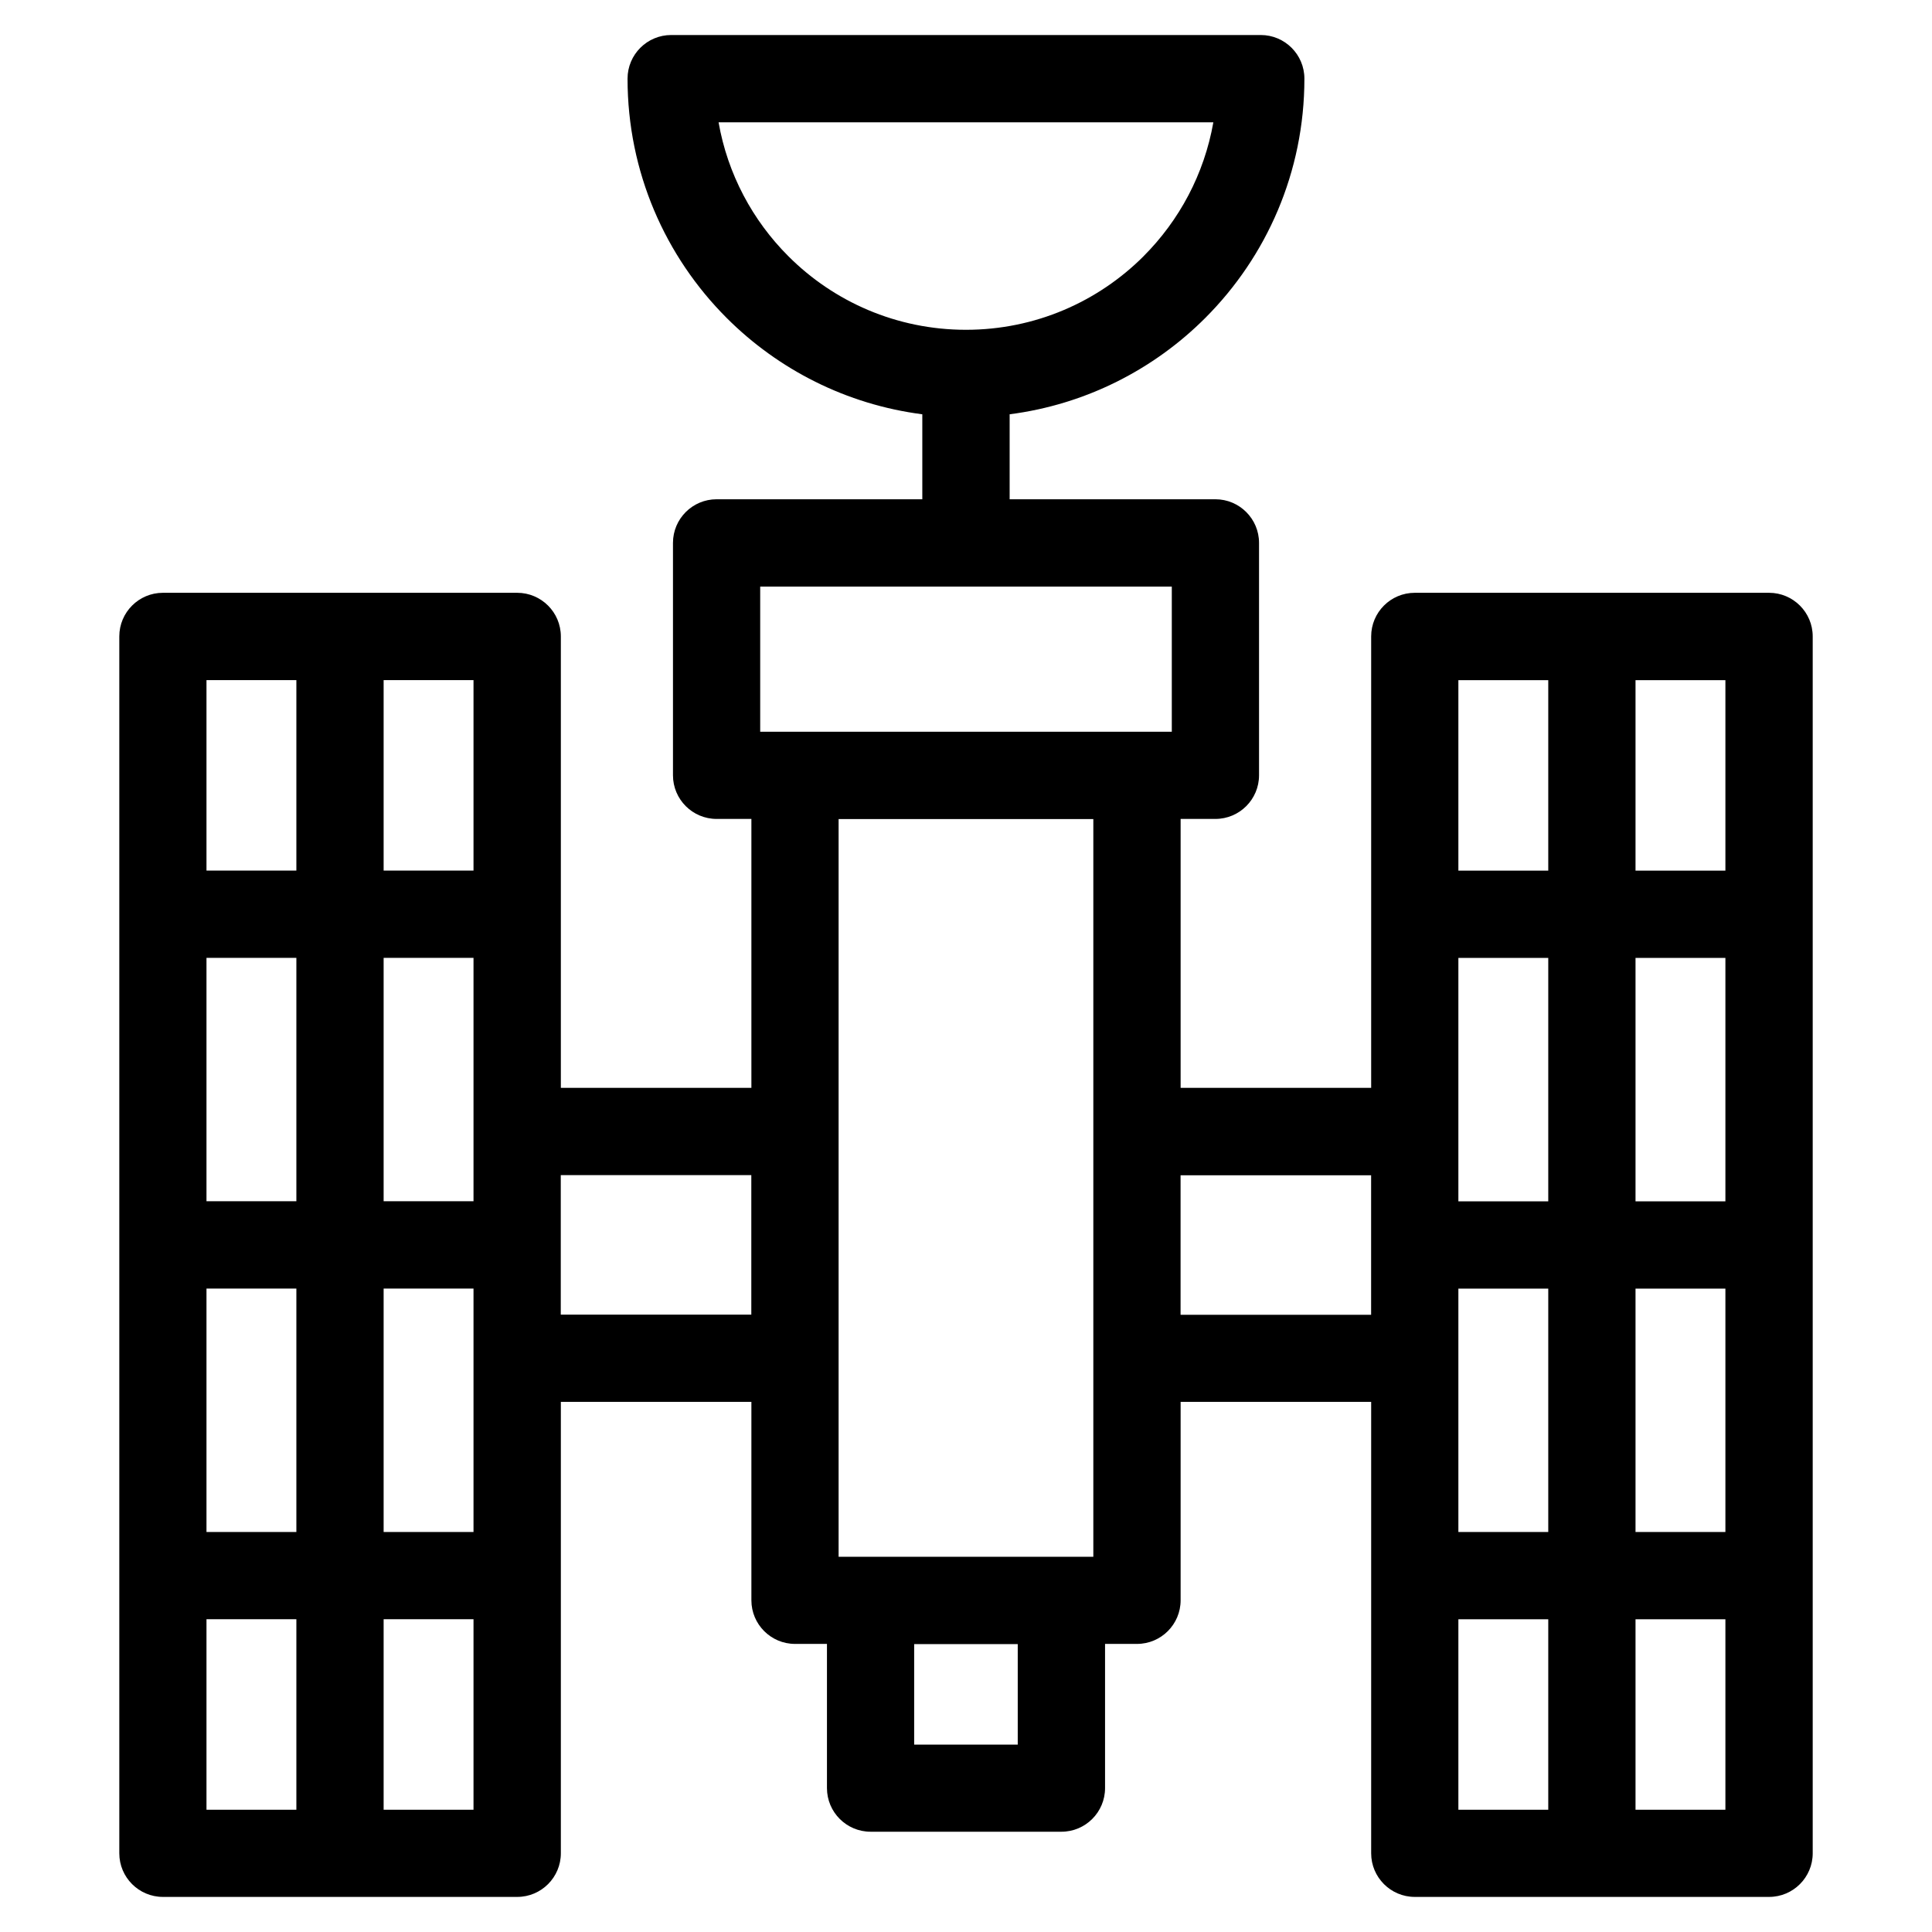
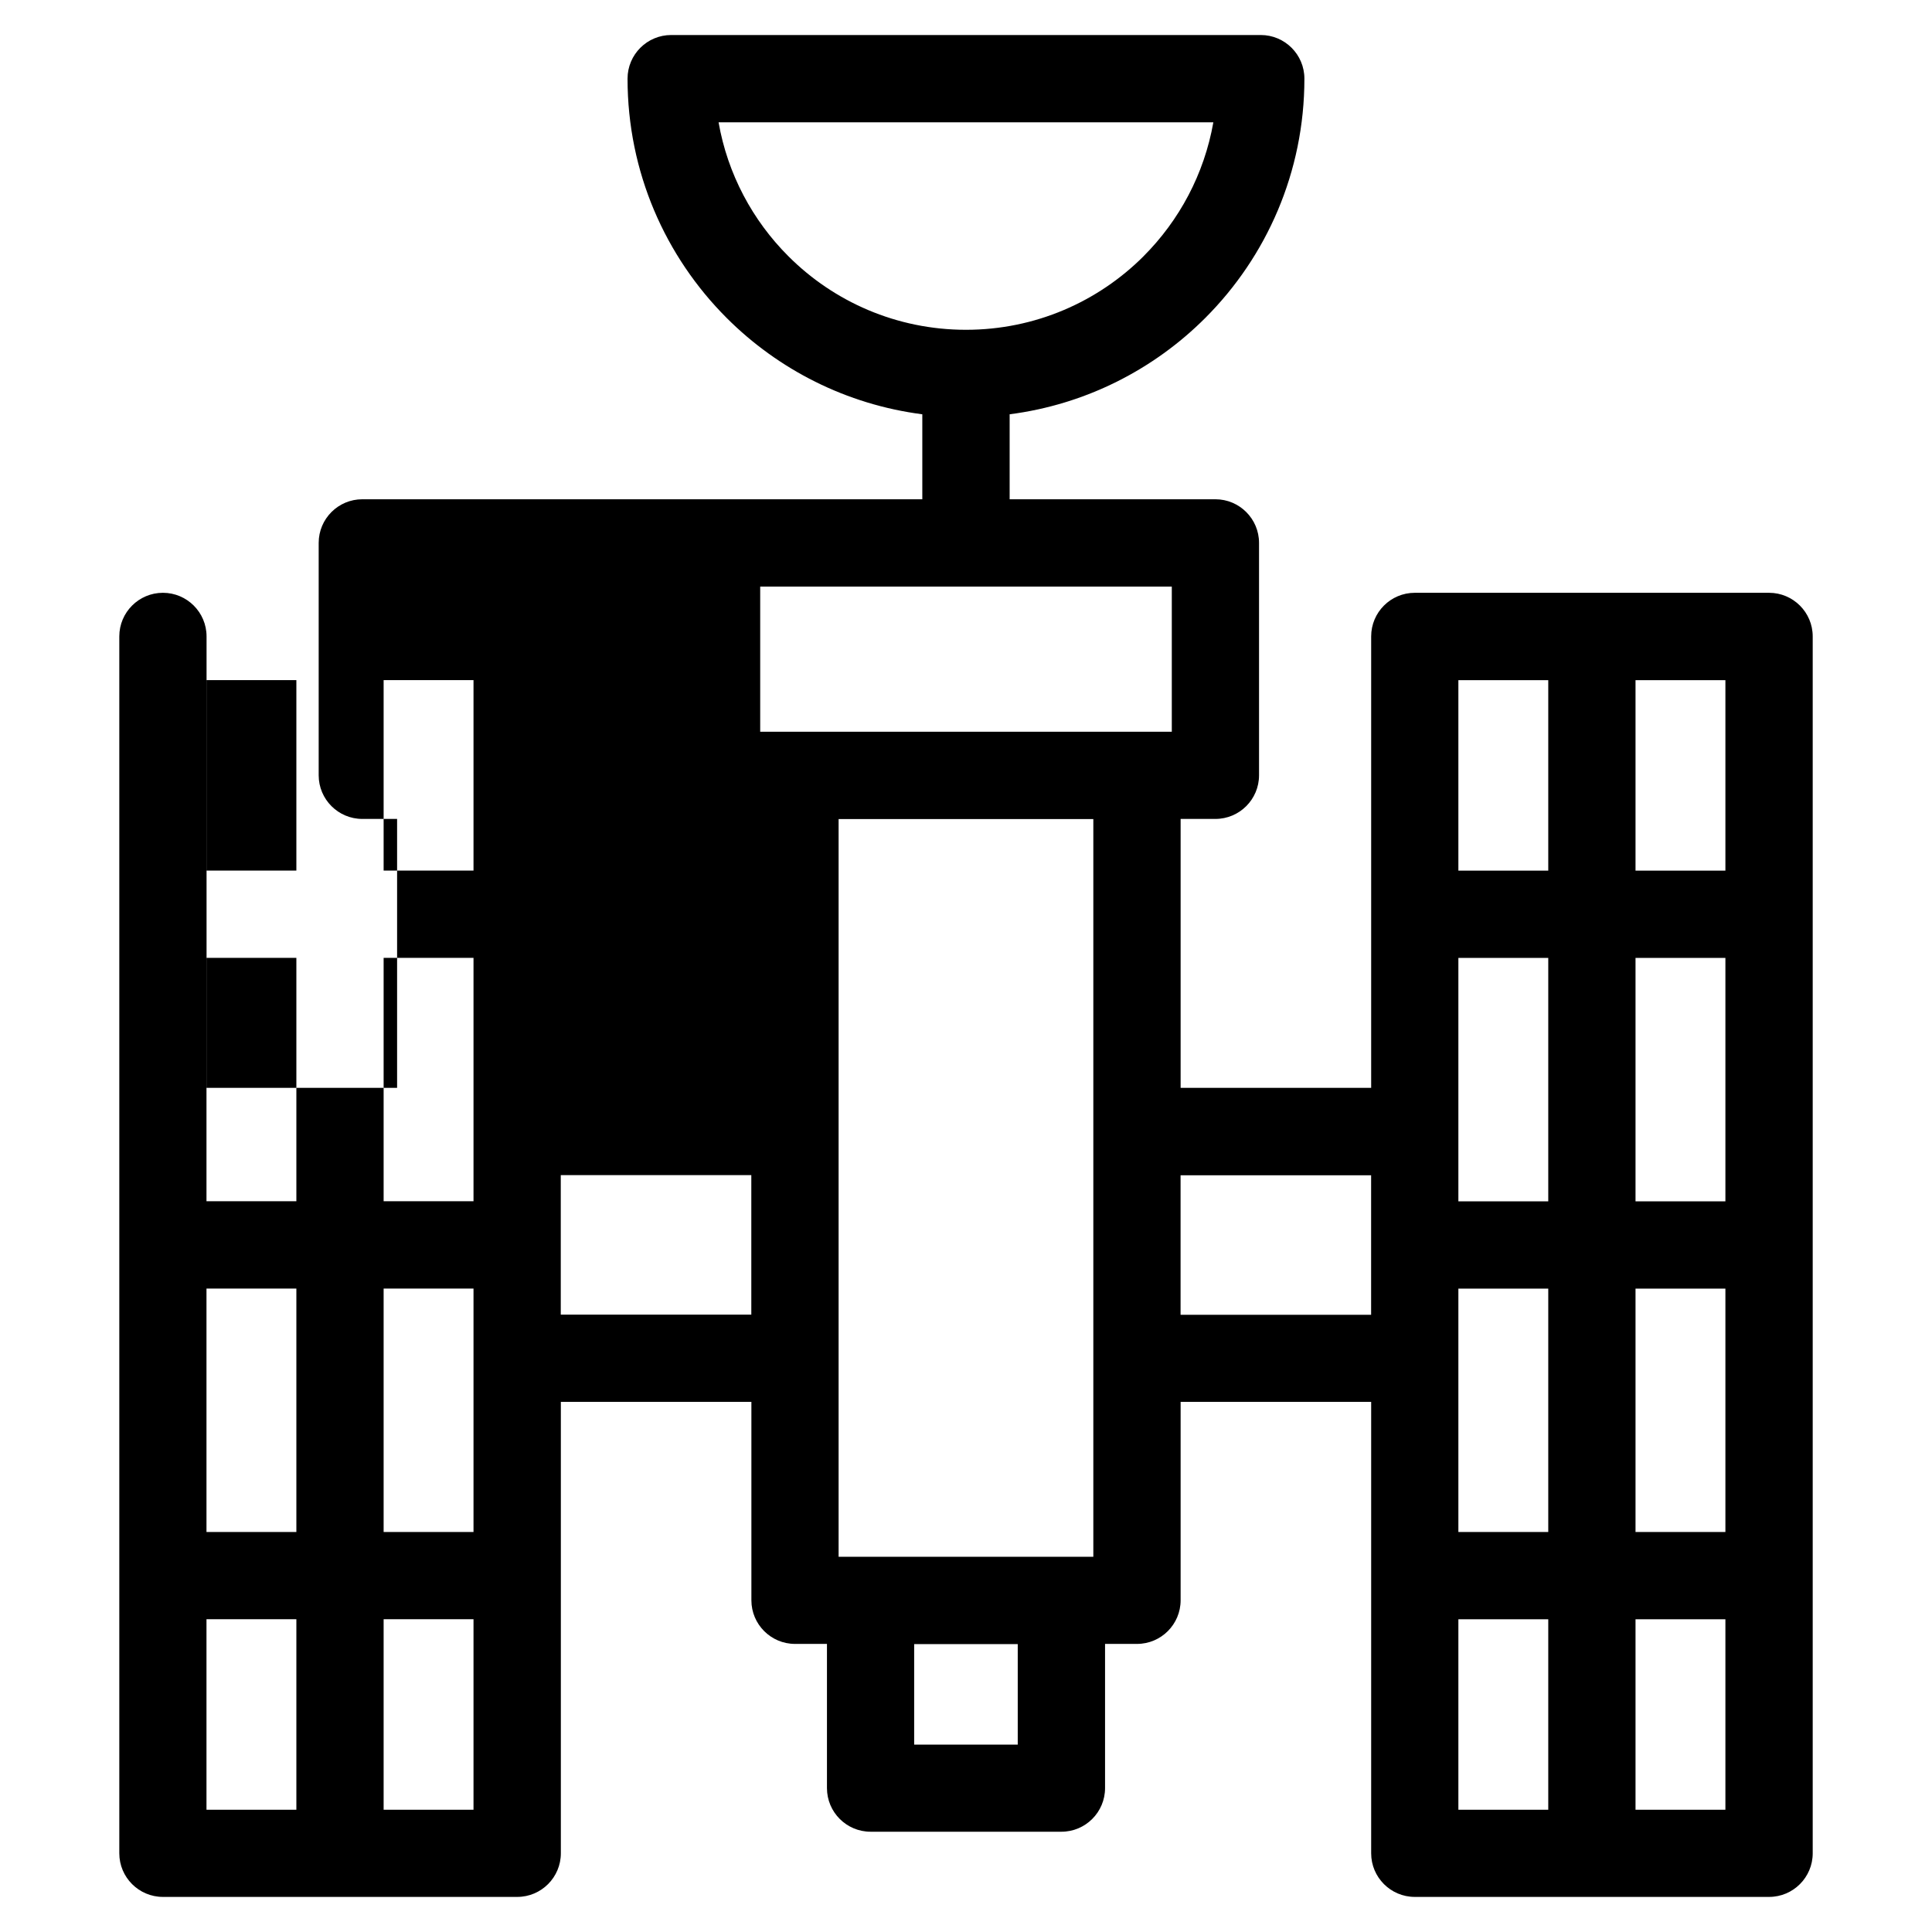
<svg xmlns="http://www.w3.org/2000/svg" fill="#000000" width="800px" height="800px" version="1.1" viewBox="144 144 512 512">
-   <path d="m333.89 276.31h54.531v-22.52c-20.133-2.602-38.18-11.863-51.844-25.527-16.234-16.234-26.27-38.648-26.27-63.422 0-6.379 5.184-11.562 11.562-11.562h156.25c6.379 0 11.562 5.184 11.562 11.562 0 24.773-10.035 47.188-26.27 63.422-13.664 13.664-31.711 22.93-51.844 25.527v22.52h54.531c6.379 0 11.562 5.184 11.562 11.562v61.59c0 6.379-5.184 11.562-11.562 11.562h-9.219v71.266h50.496v-119.63c0-6.394 5.184-11.562 11.562-11.562h93.891c6.379 0 11.562 5.184 11.562 11.562v322.48c0 6.379-5.184 11.562-11.562 11.562h-93.891c-6.379 0-11.562-5.184-11.562-11.562v-119.63h-50.496v52.582c0 6.379-5.184 11.562-11.562 11.562h-8.465v38.211c0 6.379-5.184 11.562-11.562 11.562h-50.574c-6.379 0-11.562-5.184-11.562-11.562v-38.211h-8.465c-6.379 0-11.562-5.184-11.562-11.562v-52.582h-50.496v119.63c0 6.379-5.184 11.562-11.562 11.562h-93.891c-6.379 0-11.562-5.184-11.562-11.562v-322.48c0-6.394 5.184-11.562 11.562-11.562h93.891c6.379 0 11.562 5.184 11.562 11.562v119.63h50.496v-71.266h-9.219c-6.379 0-11.562-5.184-11.562-11.562v-61.59c0-6.394 5.184-11.562 11.562-11.562zm-135.17 273.68h23.82v-64.508h-23.82zm46.945 0h23.82v-64.508h-23.82zm23.82 23.125h-23.82v50.48h23.82zm-46.945 0h-23.82v50.48h23.82zm-23.82-110.77h23.82v-64.508h-23.82zm46.945 0h23.82v-64.508h-23.82zm-46.945-87.633h23.82v-50.48h-23.82zm46.945 0h23.82v-50.48h-23.82zm46.945 117.68h50.496v-36.969h-50.496zm154.44-280.49c9.461-9.461 16.082-21.75 18.5-35.488h-131.12c2.402 13.738 9.039 26.043 18.5 35.488 12.031 12.047 28.688 19.496 47.066 19.496s35.02-7.453 47.066-19.496zm154.2 361.22h-23.82v50.48h23.82zm-46.945 0h-23.82v50.48h23.82zm-23.82-23.125h23.82v-64.508h-23.82zm46.945 0h23.82v-64.508h-23.82zm-46.945-87.633h23.82v-64.508h-23.82zm46.945 0h23.82v-64.508h-23.82zm-46.945-87.633h23.82v-50.48h-23.82zm46.945 0h23.82v-50.48h-23.82zm-70.07 80.727h-50.496v36.969h50.496zm-93.648 124.24h-27.449v26.648h27.449zm20.027-218.64h-67.5v195.5h67.504v-195.5zm20.781-61.605h-109.06v38.465h109.08v-38.465z" />
+   <path d="m333.89 276.31h54.531v-22.52c-20.133-2.602-38.18-11.863-51.844-25.527-16.234-16.234-26.27-38.648-26.27-63.422 0-6.379 5.184-11.562 11.562-11.562h156.25c6.379 0 11.562 5.184 11.562 11.562 0 24.773-10.035 47.188-26.27 63.422-13.664 13.664-31.711 22.93-51.844 25.527v22.52h54.531c6.379 0 11.562 5.184 11.562 11.562v61.59c0 6.379-5.184 11.562-11.562 11.562h-9.219v71.266h50.496v-119.63c0-6.394 5.184-11.562 11.562-11.562h93.891c6.379 0 11.562 5.184 11.562 11.562v322.48c0 6.379-5.184 11.562-11.562 11.562h-93.891c-6.379 0-11.562-5.184-11.562-11.562v-119.63h-50.496v52.582c0 6.379-5.184 11.562-11.562 11.562h-8.465v38.211c0 6.379-5.184 11.562-11.562 11.562h-50.574c-6.379 0-11.562-5.184-11.562-11.562v-38.211h-8.465c-6.379 0-11.562-5.184-11.562-11.562v-52.582h-50.496v119.63c0 6.379-5.184 11.562-11.562 11.562h-93.891c-6.379 0-11.562-5.184-11.562-11.562v-322.48c0-6.394 5.184-11.562 11.562-11.562c6.379 0 11.562 5.184 11.562 11.562v119.63h50.496v-71.266h-9.219c-6.379 0-11.562-5.184-11.562-11.562v-61.59c0-6.394 5.184-11.562 11.562-11.562zm-135.17 273.68h23.82v-64.508h-23.82zm46.945 0h23.82v-64.508h-23.82zm23.82 23.125h-23.82v50.48h23.82zm-46.945 0h-23.82v50.48h23.82zm-23.82-110.77h23.82v-64.508h-23.82zm46.945 0h23.82v-64.508h-23.82zm-46.945-87.633h23.82v-50.48h-23.82zm46.945 0h23.82v-50.48h-23.82zm46.945 117.68h50.496v-36.969h-50.496zm154.44-280.49c9.461-9.461 16.082-21.75 18.5-35.488h-131.12c2.402 13.738 9.039 26.043 18.5 35.488 12.031 12.047 28.688 19.496 47.066 19.496s35.02-7.453 47.066-19.496zm154.2 361.22h-23.82v50.48h23.82zm-46.945 0h-23.82v50.48h23.82zm-23.82-23.125h23.82v-64.508h-23.82zm46.945 0h23.82v-64.508h-23.82zm-46.945-87.633h23.82v-64.508h-23.82zm46.945 0h23.82v-64.508h-23.82zm-46.945-87.633h23.82v-50.48h-23.82zm46.945 0h23.82v-50.48h-23.82zm-70.07 80.727h-50.496v36.969h50.496zm-93.648 124.24h-27.449v26.648h27.449zm20.027-218.64h-67.5v195.5h67.504v-195.5zm20.781-61.605h-109.06v38.465h109.08v-38.465z" />
</svg>